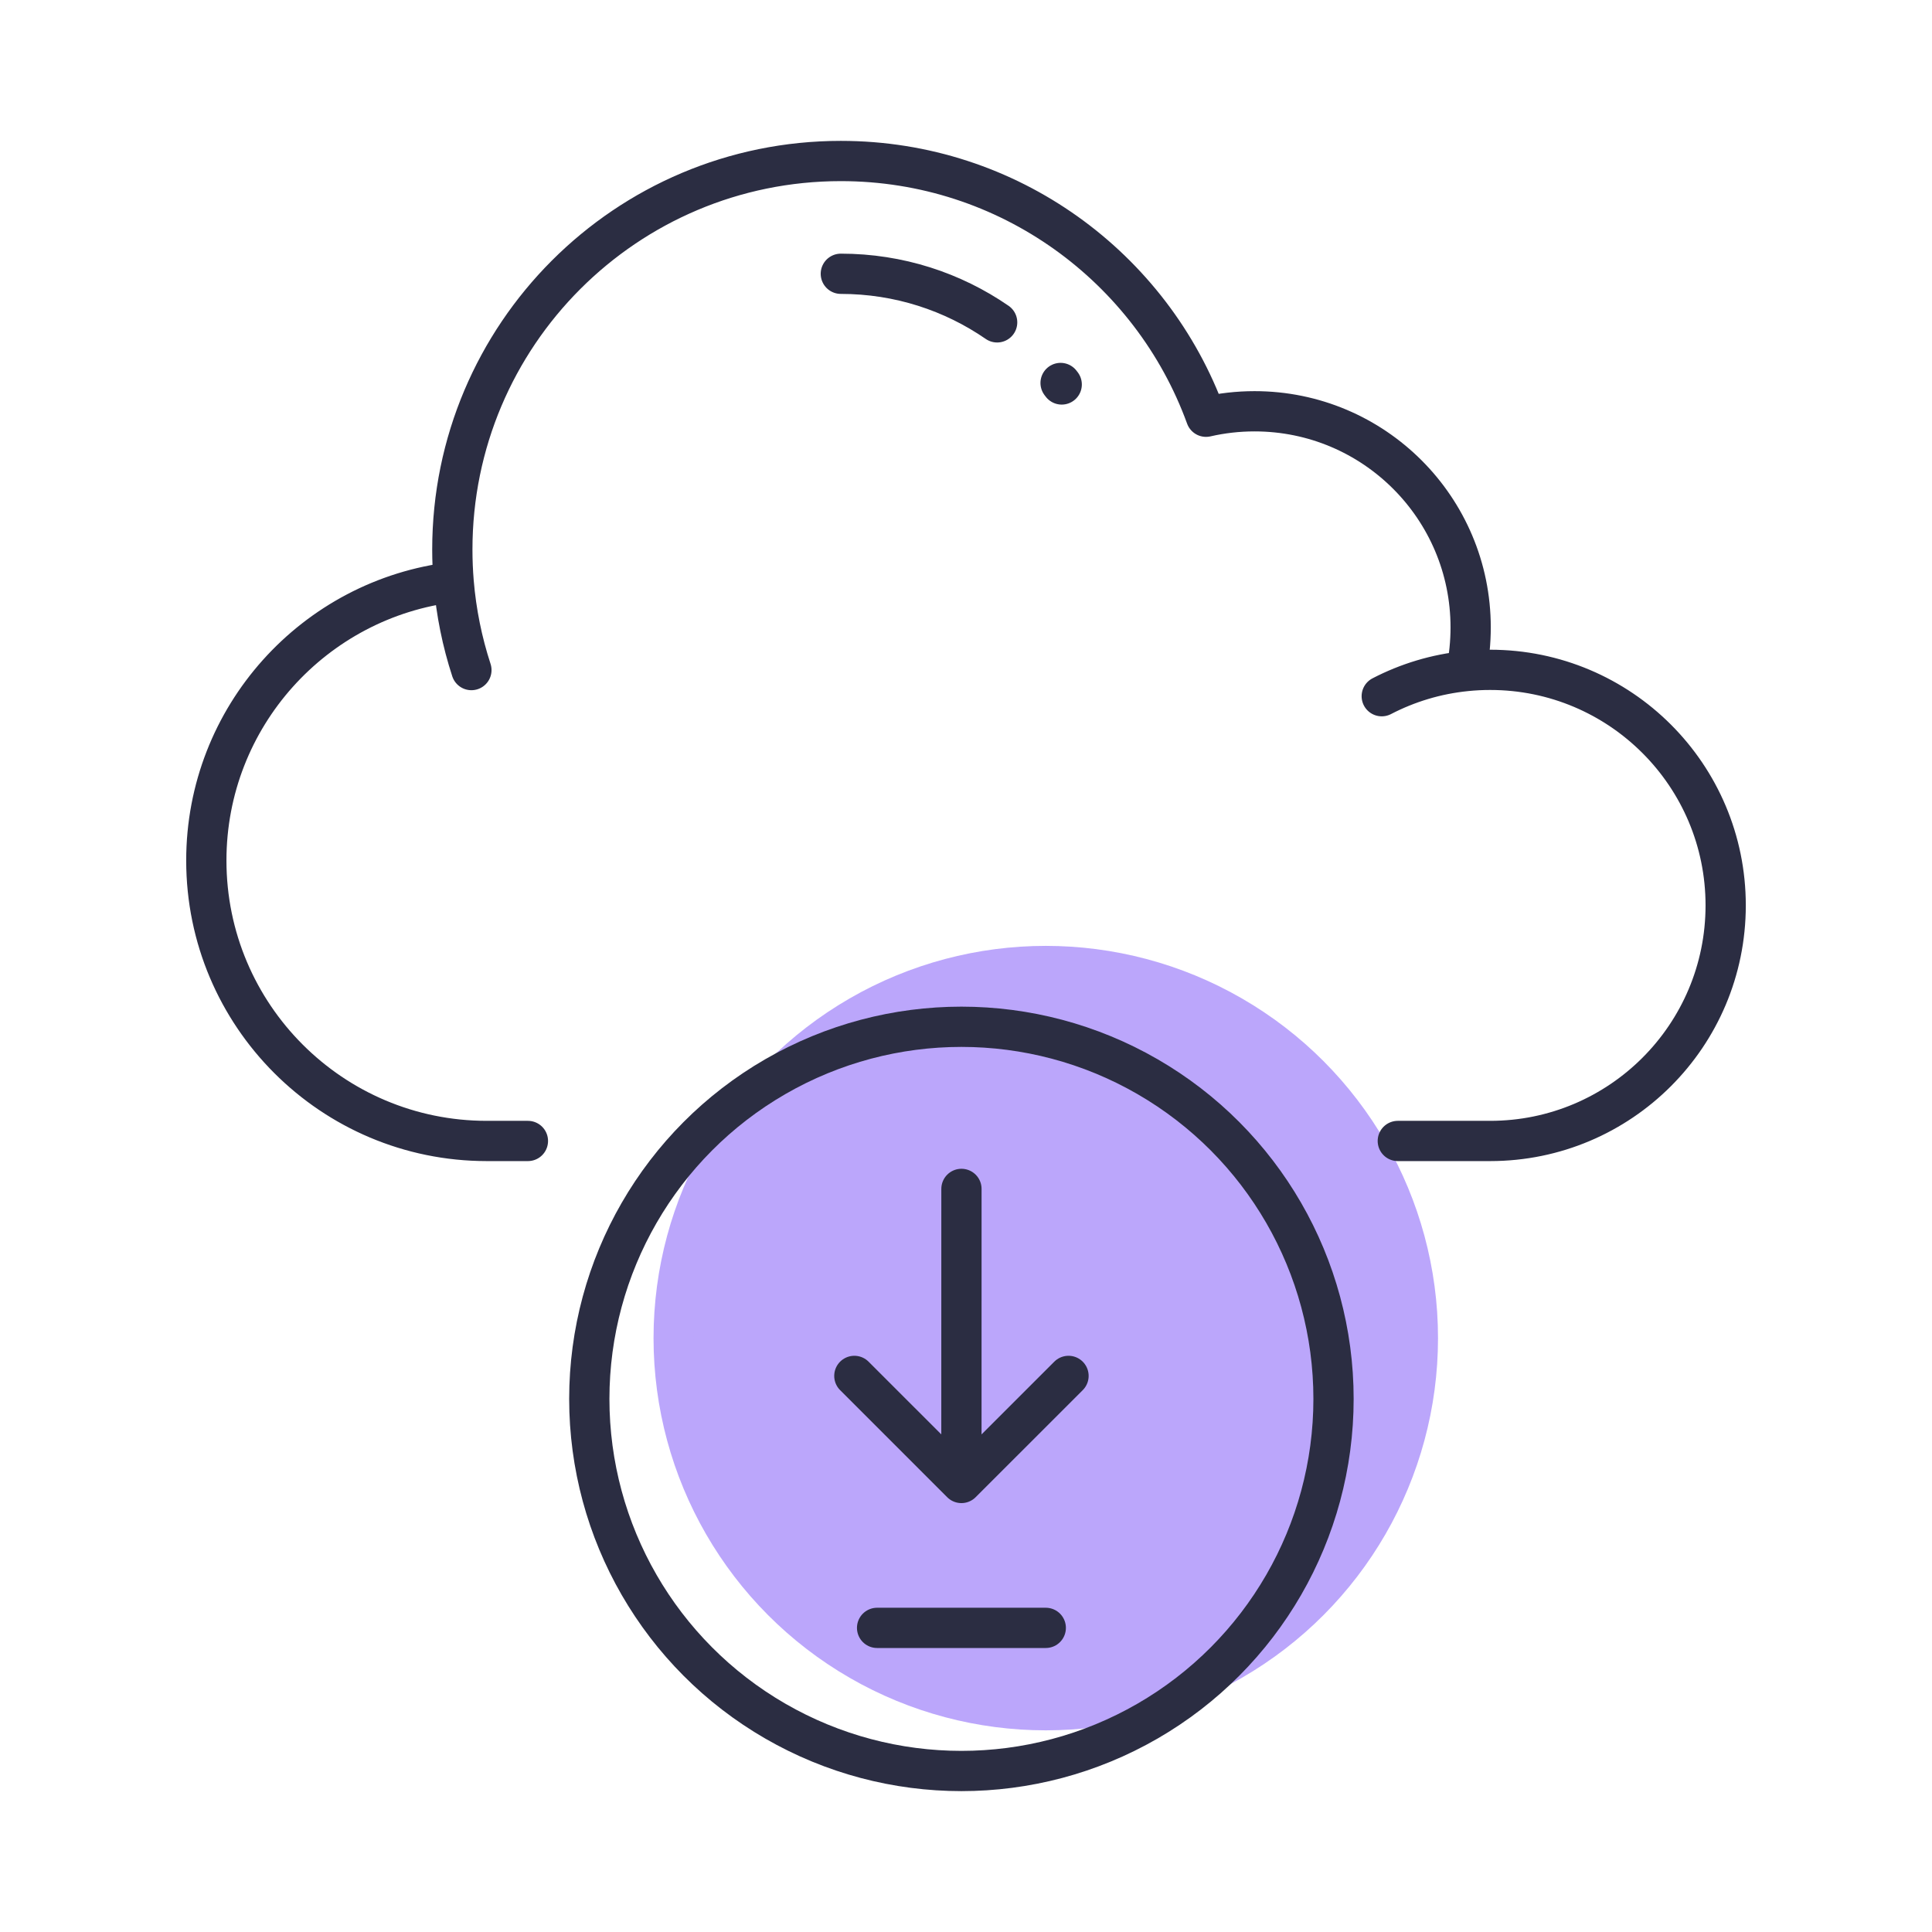
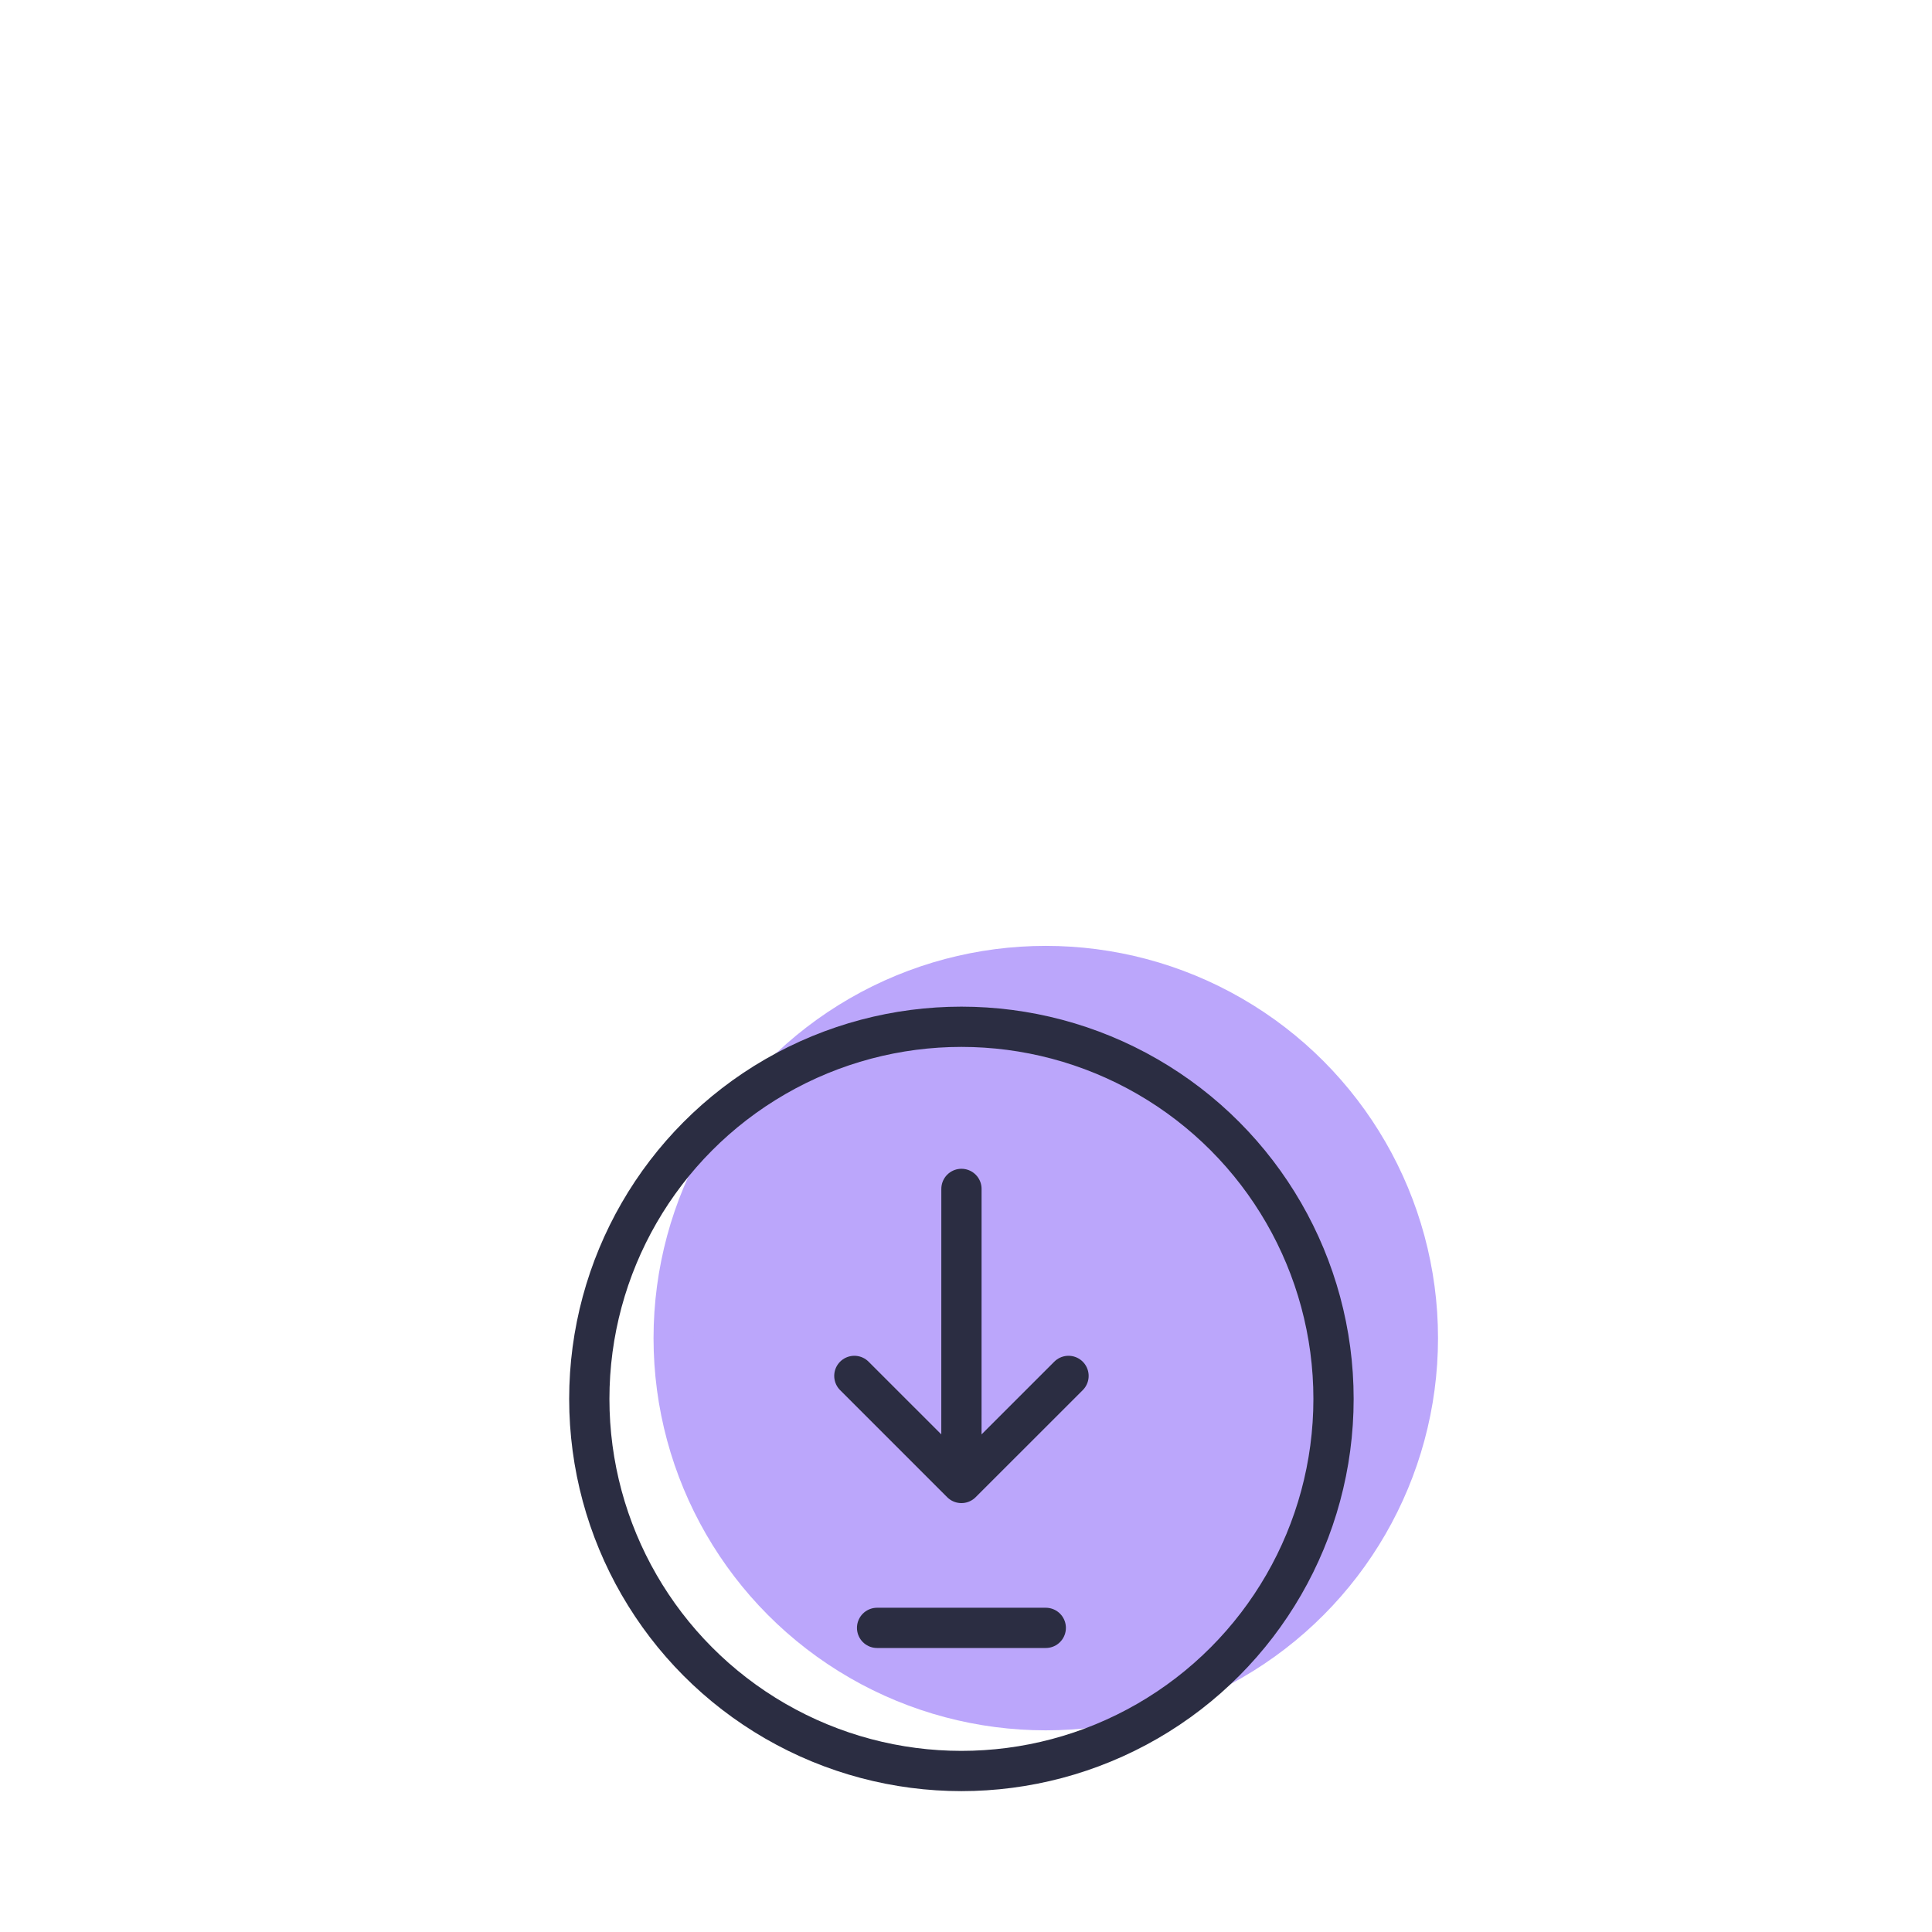
<svg xmlns="http://www.w3.org/2000/svg" width="48" height="48" viewBox="0 0 48 48" fill="none">
  <circle cx="25.982" cy="33.245" r="9.245" fill="#BBA6FB" stroke="#BBA6FB" />
  <circle cx="23.886" cy="34.755" r="9.245" stroke="#2B2D42" />
-   <path d="M20.89 6.802C22.332 6.802 23.671 7.248 24.774 8.009M36.429 16.672C36.501 16.322 36.538 15.959 36.538 15.587C36.538 12.622 34.135 10.218 31.169 10.218C30.755 10.218 30.351 10.265 29.963 10.354C28.616 6.647 25.062 4 20.89 4C15.559 4 11.238 8.321 11.238 13.652C11.238 13.924 11.249 14.193 11.271 14.46M36.429 16.672C36.624 16.652 36.822 16.642 37.022 16.642C40.254 16.642 42.874 19.262 42.874 22.494C42.874 25.727 40.254 28.347 37.022 28.347H34.728M36.429 16.672C35.678 16.747 34.969 16.965 34.329 17.297M11.712 16.648C11.484 15.95 11.334 15.217 11.271 14.46M11.271 14.46C7.811 14.867 5.126 17.809 5.126 21.379C5.126 25.227 8.246 28.347 12.094 28.347H13.116M26.35 9.515C26.359 9.527 26.369 9.54 26.378 9.552" stroke="#2B2D42" stroke-linecap="round" stroke-linejoin="round" />
  <path d="M21.791 40.444H25.982" stroke="#2B2D42" stroke-linecap="round" />
  <path d="M23.887 29.538L23.886 36.844M23.886 36.844L26.547 34.184M23.886 36.844L21.226 34.184" stroke="#2B2D42" stroke-linecap="round" stroke-linejoin="round" />
</svg>